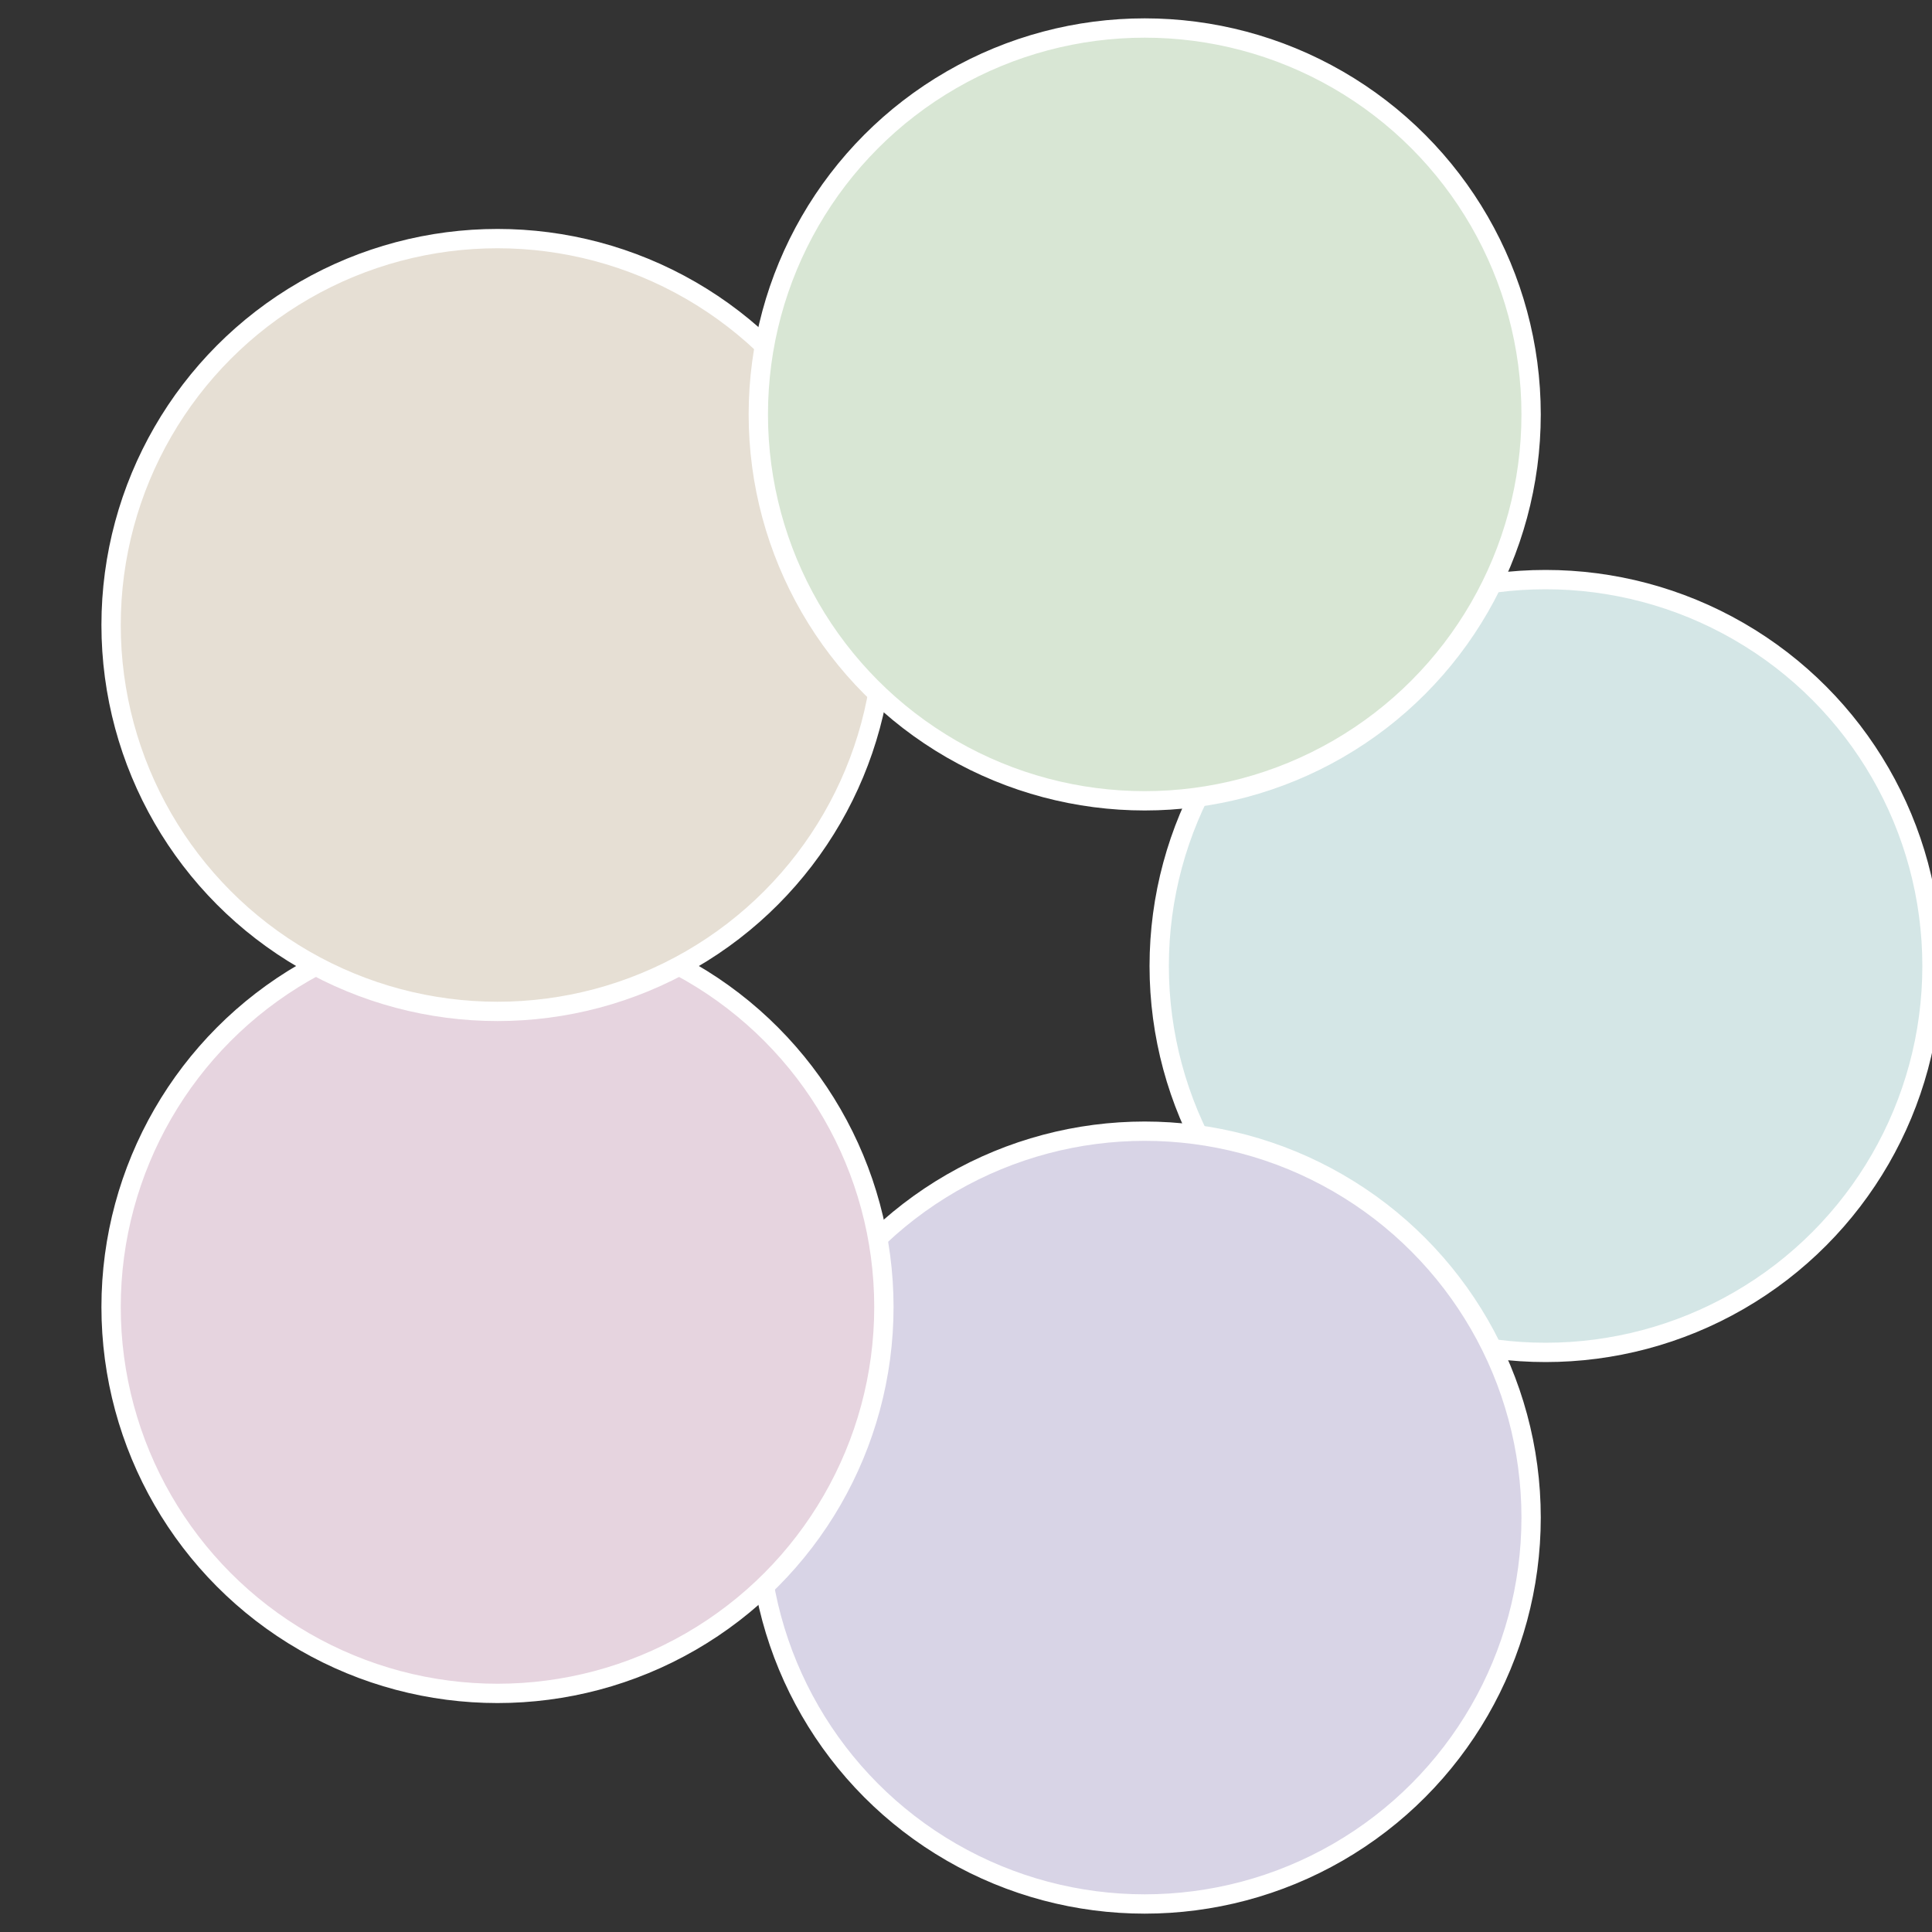
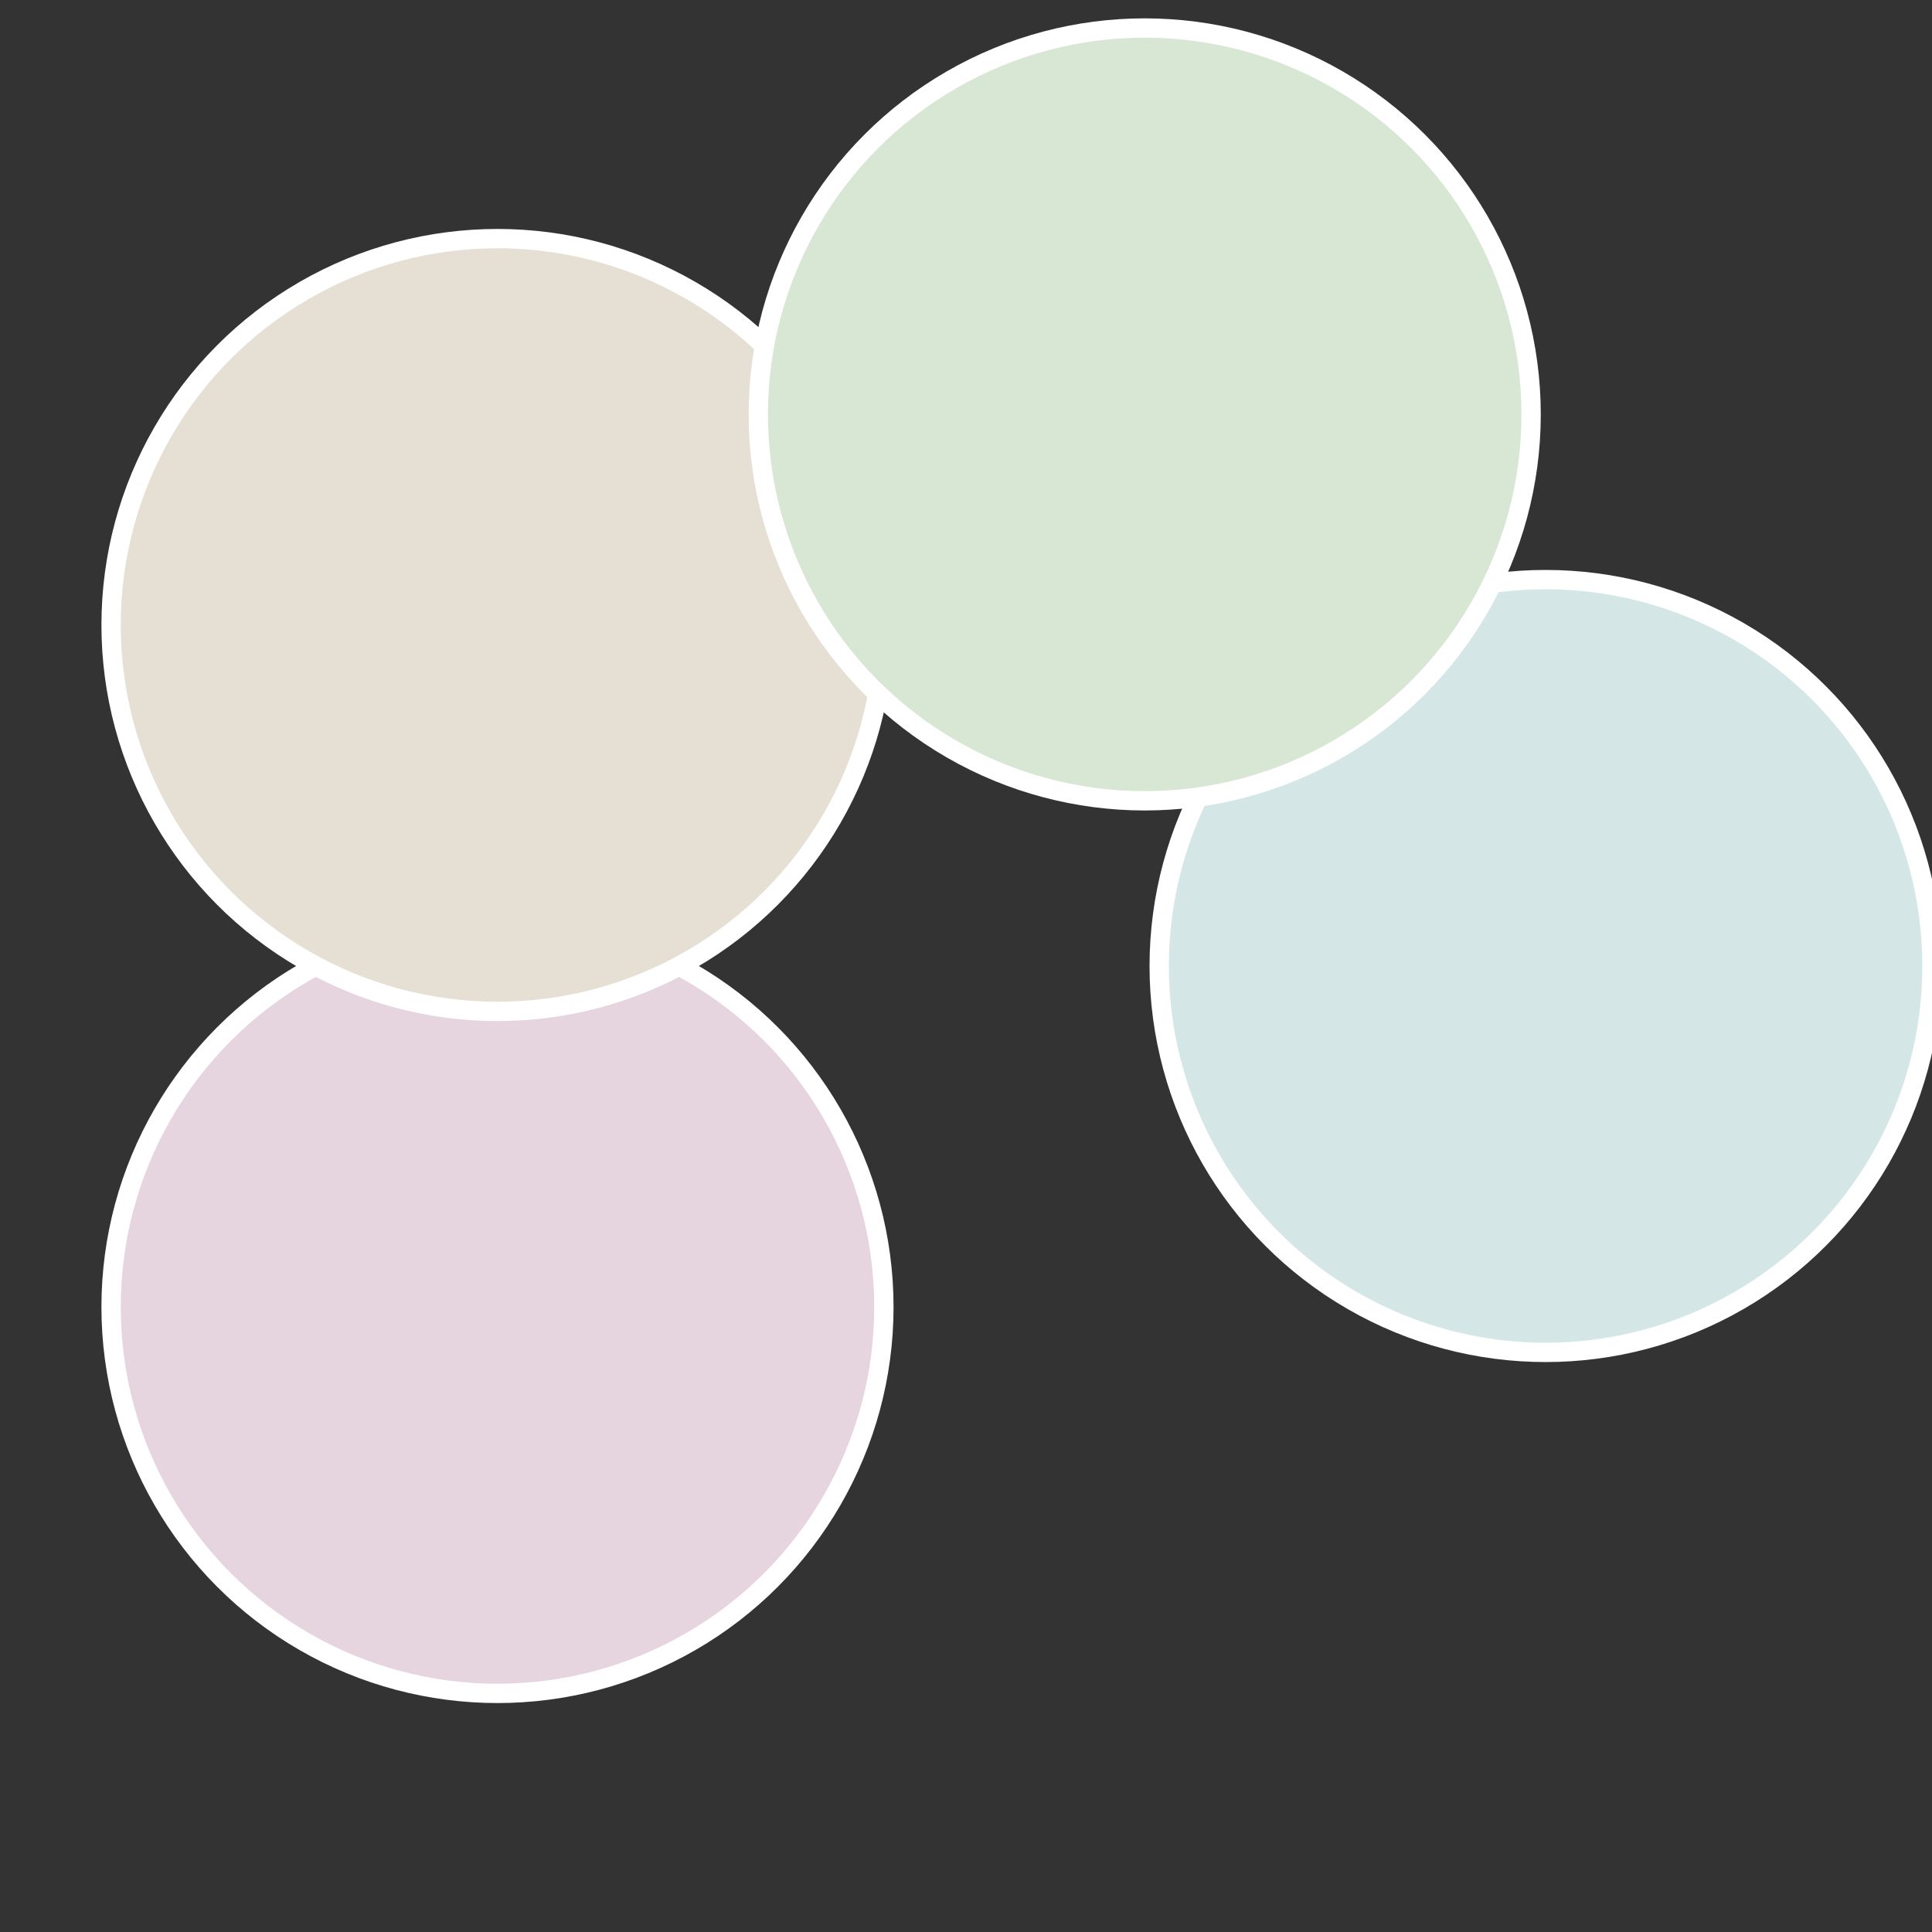
<svg xmlns="http://www.w3.org/2000/svg" width="500" height="500" viewBox="-1 -1 2 2">
  <rect x="-1" y="-1" width="2" height="2" fill="#333333" stroke="none" />
  <circle cx="0.6" cy="0" r="0.4" fill="#d4e6e6" stroke="#fff" stroke-width="1%" />
-   <circle cx="0.185" cy="0.571" r="0.4" fill="#d8d4e6" stroke="#fff" stroke-width="1%" />
  <circle cx="-0.485" cy="0.353" r="0.4" fill="#e6d4df" stroke="#fff" stroke-width="1%" />
  <circle cx="-0.485" cy="-0.353" r="0.4" fill="#e6dfd4" stroke="#fff" stroke-width="1%" />
  <circle cx="0.185" cy="-0.571" r="0.4" fill="#d8e6d4" stroke="#fff" stroke-width="1%" />
</svg>